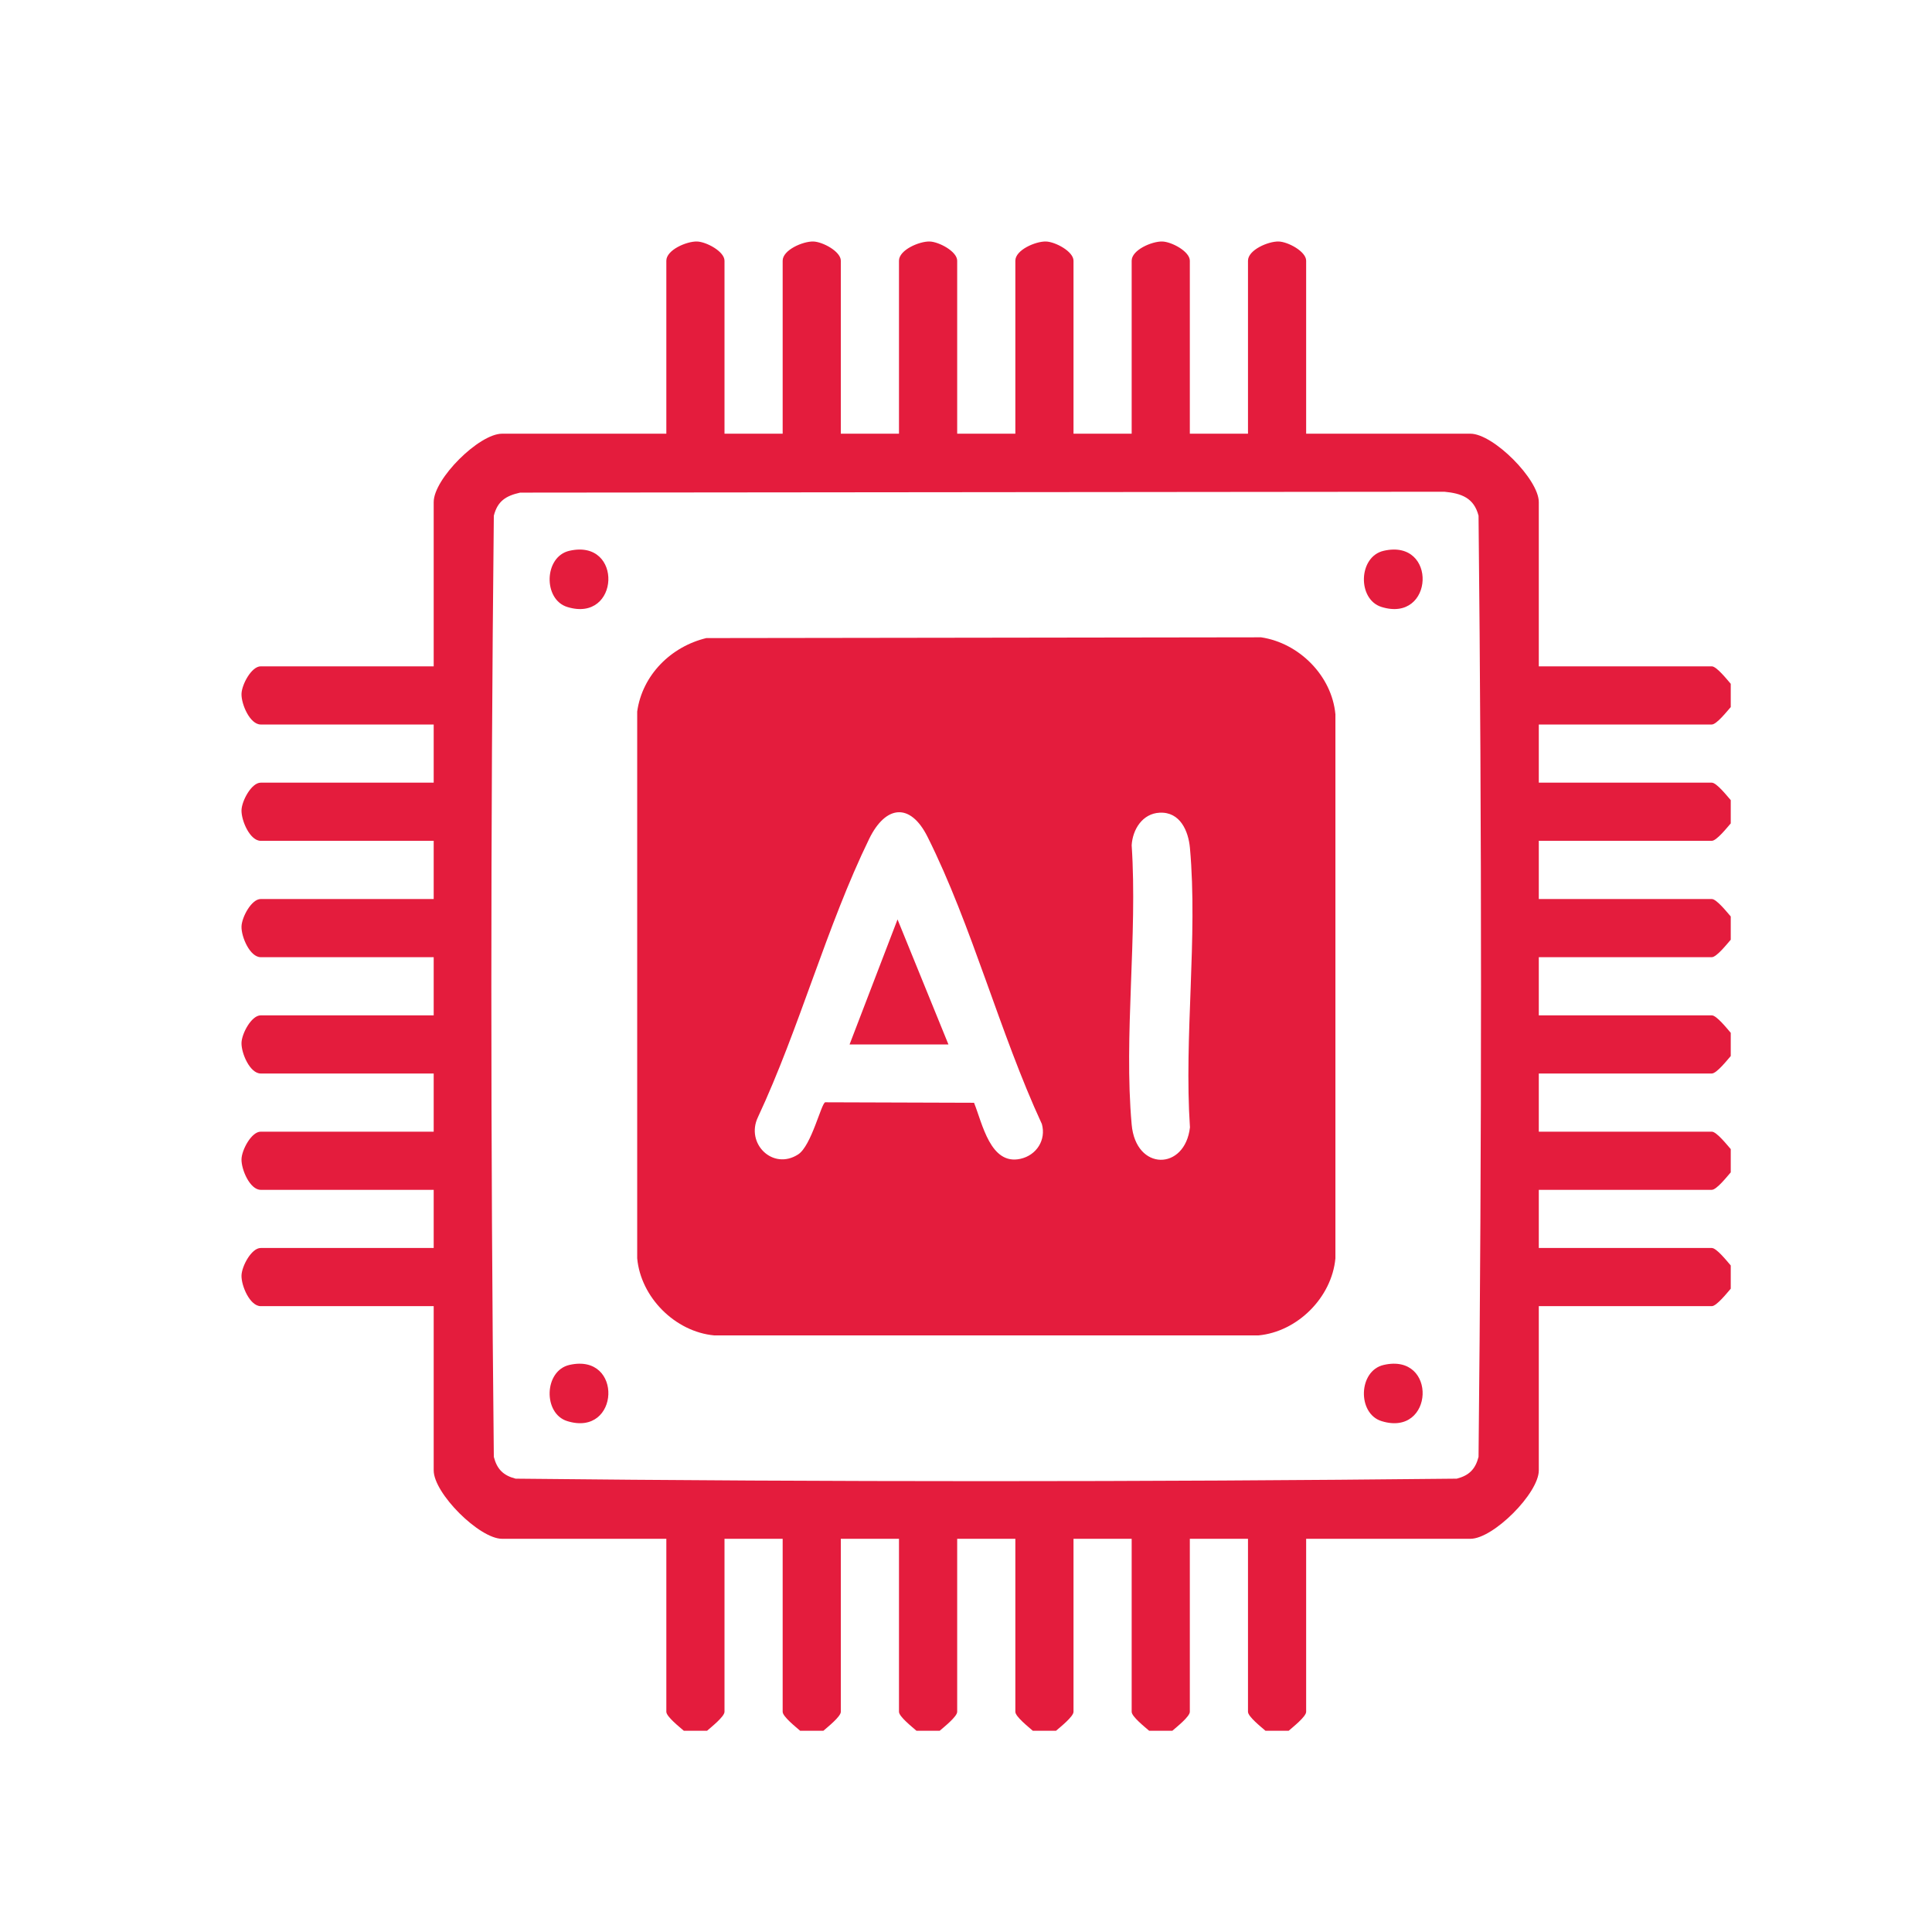
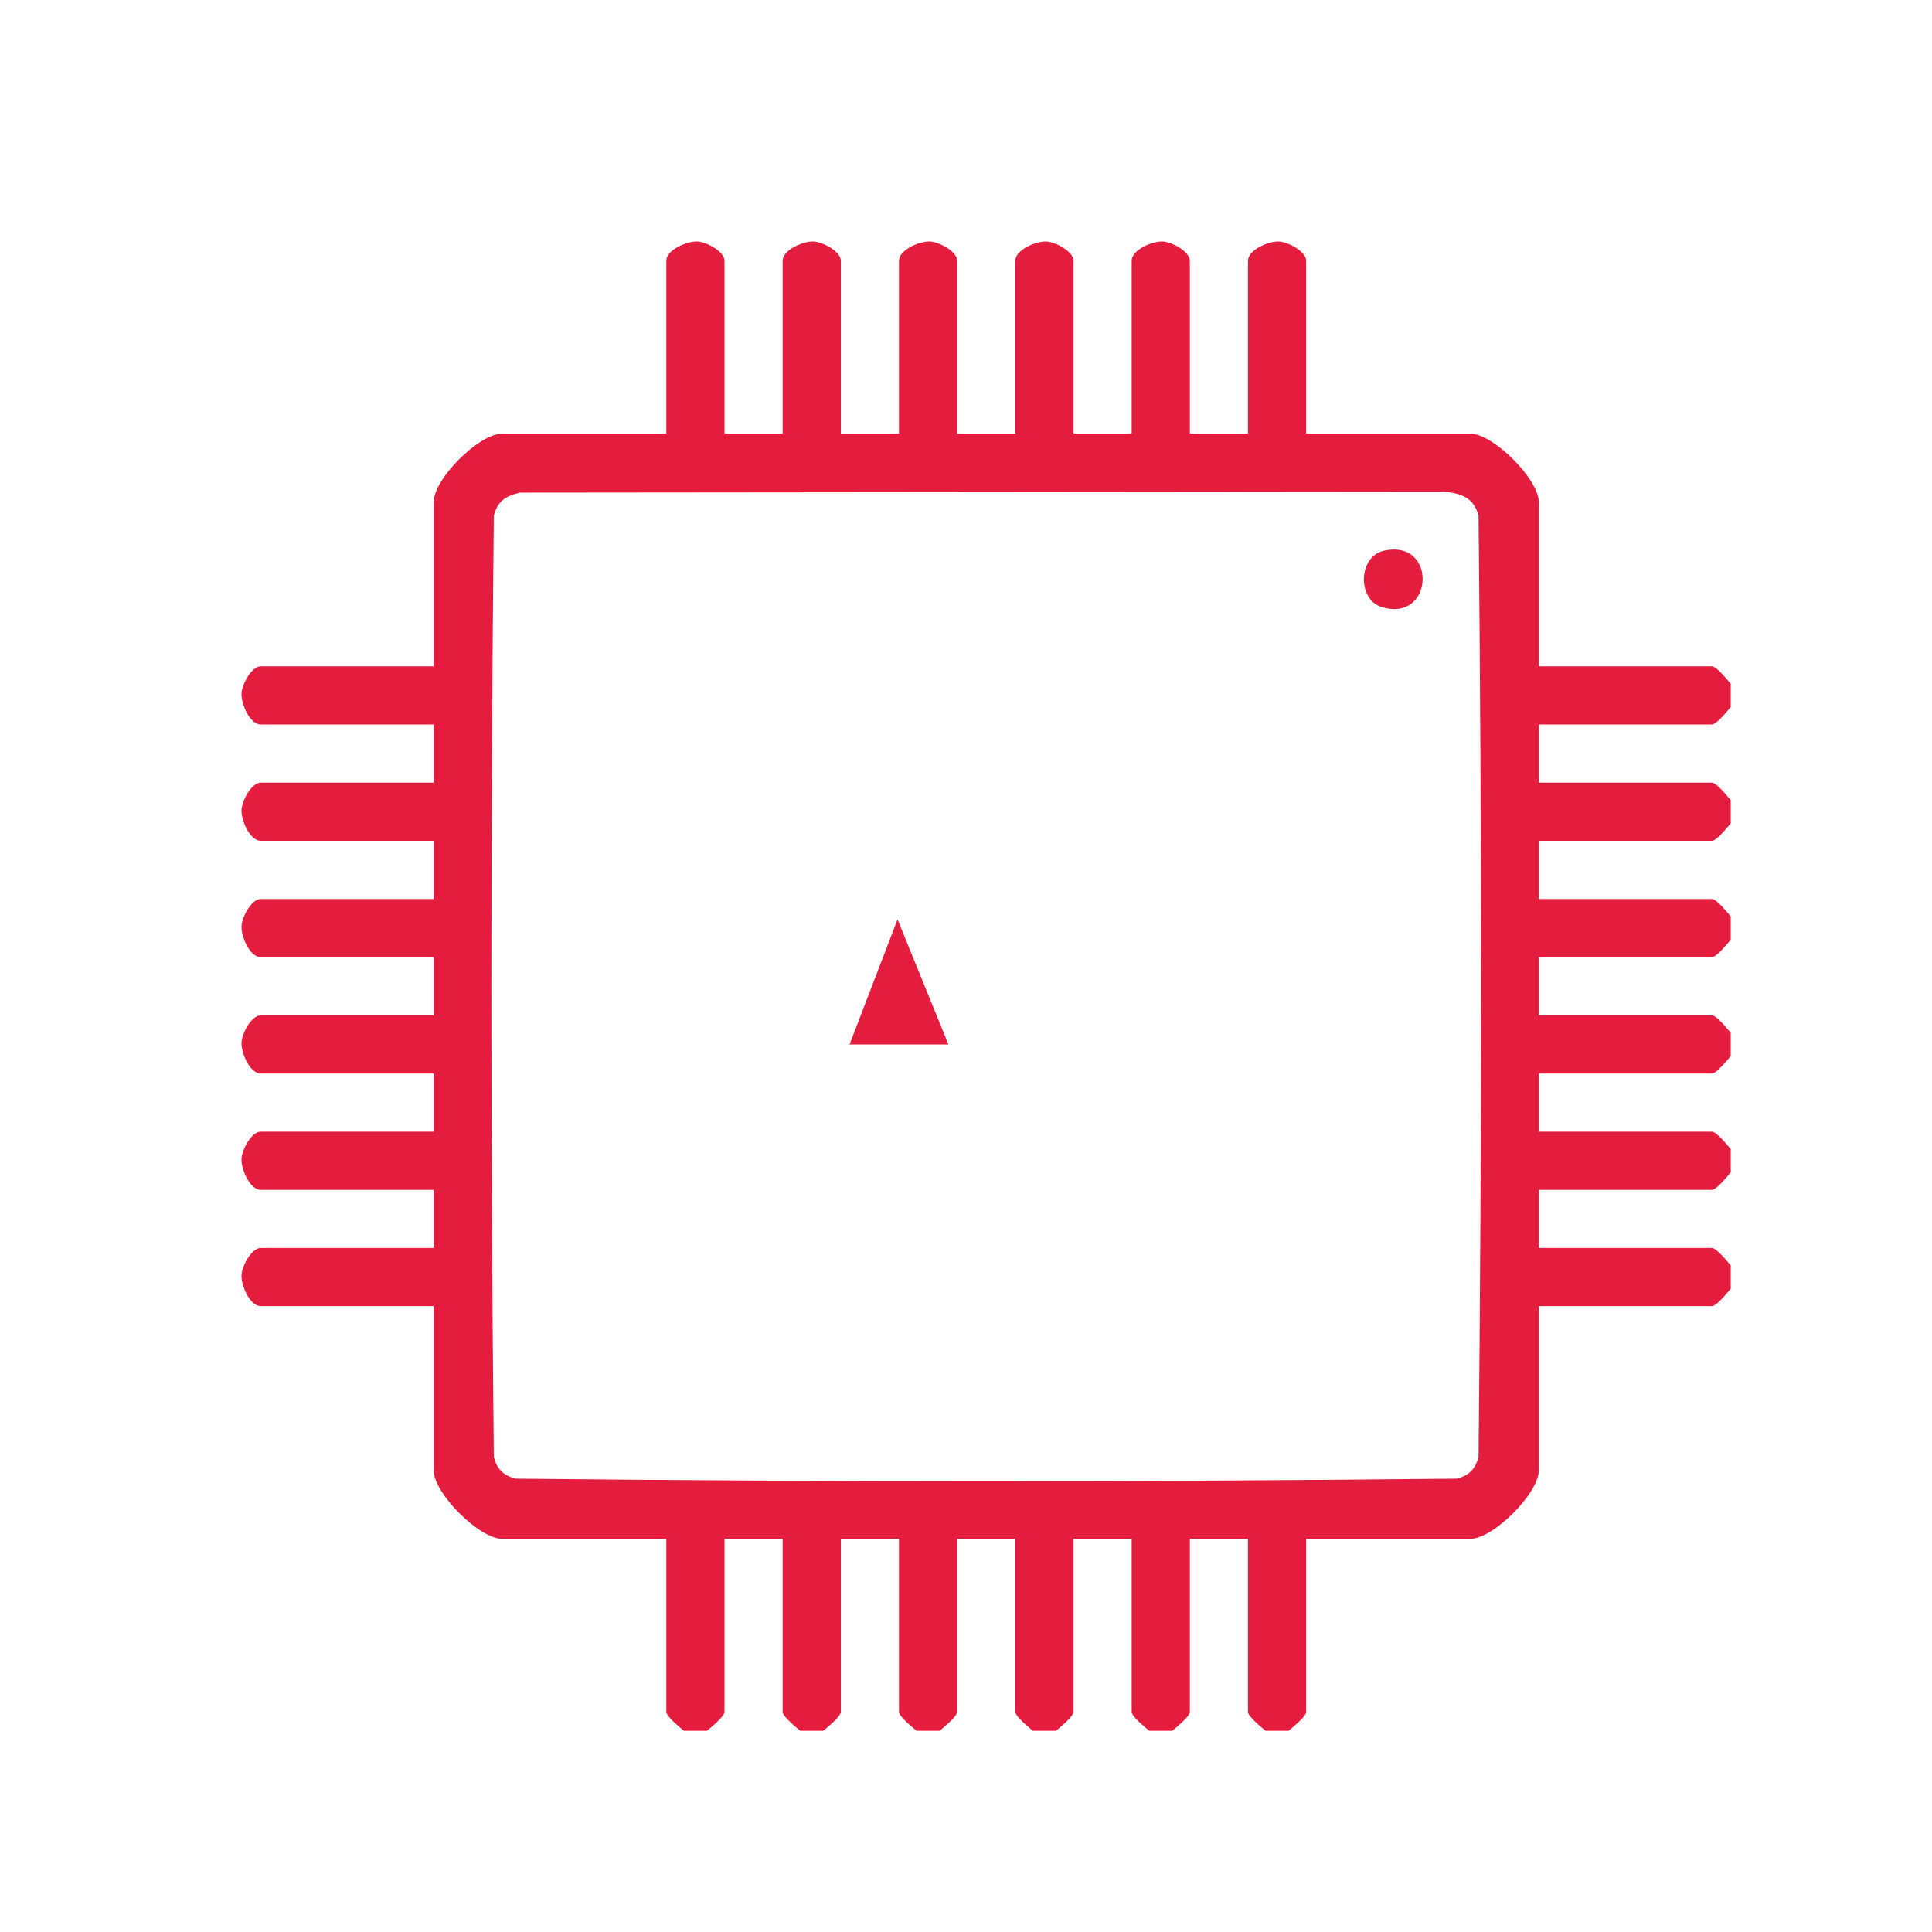
<svg xmlns="http://www.w3.org/2000/svg" width="48" height="48" viewBox="0 0 48 48" fill="none">
  <path d="M16.989 43C16.888 42.911 16.555 42.649 16.555 42.529V38.231H12.474C11.909 38.231 10.775 37.101 10.775 36.532V32.451H6.477C6.211 32.451 5.994 31.95 6 31.69C6.006 31.458 6.248 31.006 6.477 31.006H10.775V29.561H6.477C6.211 29.561 5.994 29.06 6 28.8C6.006 28.568 6.248 28.116 6.477 28.116H10.775V26.671H6.477C6.211 26.671 5.994 26.17 6 25.91C6.006 25.678 6.248 25.226 6.477 25.226H10.775V23.781H6.477C6.211 23.781 5.994 23.28 6 23.02C6.006 22.788 6.248 22.336 6.477 22.336H10.775V20.89H6.477C6.211 20.89 5.994 20.39 6 20.13C6.006 19.898 6.248 19.445 6.477 19.445H10.775V18H6.477C6.211 18 5.994 17.499 6 17.24C6.006 17.008 6.248 16.555 6.477 16.555H10.775V12.474C10.775 11.896 11.902 10.775 12.474 10.775H16.555V6.477C16.555 6.211 17.056 5.994 17.316 6C17.548 6.006 18 6.248 18 6.477V10.775H19.445V6.477C19.445 6.211 19.947 5.994 20.206 6C20.438 6.006 20.89 6.248 20.89 6.477V10.775H22.335V6.477C22.335 6.211 22.837 5.994 23.096 6C23.328 6.006 23.781 6.248 23.781 6.477V10.775H25.226V6.477C25.226 6.211 25.727 5.994 25.986 6C26.218 6.006 26.671 6.248 26.671 6.477V10.775H28.116V6.477C28.116 6.211 28.617 5.994 28.876 6C29.109 6.006 29.561 6.248 29.561 6.477V10.775H31.006V6.477C31.006 6.211 31.507 5.994 31.767 6C31.999 6.006 32.451 6.248 32.451 6.477V10.775H36.532C37.101 10.775 38.231 11.909 38.231 12.474V16.555H42.529C42.649 16.555 42.911 16.888 43 16.989V17.567C42.911 17.667 42.649 18 42.529 18H38.231V19.445H42.529C42.649 19.445 42.911 19.779 43 19.879V20.457C42.911 20.558 42.649 20.89 42.529 20.89H38.231V22.336H42.529C42.649 22.336 42.911 22.669 43 22.769V23.347C42.911 23.448 42.649 23.781 42.529 23.781H38.231V25.226H42.529C42.649 25.226 42.911 25.559 43 25.66V26.237C42.911 26.338 42.649 26.671 42.529 26.671H38.231V28.116H42.529C42.649 28.116 42.911 28.449 43 28.549V29.127C42.911 29.228 42.649 29.561 42.529 29.561H38.231V31.006H42.529C42.649 31.006 42.911 31.339 43 31.44V32.017C42.911 32.118 42.649 32.451 42.529 32.451H38.231V36.532C38.231 37.098 37.101 38.231 36.532 38.231H32.451V42.529C32.451 42.649 32.118 42.911 32.017 43H31.44C31.339 42.911 31.006 42.649 31.006 42.529V38.231H29.561V42.529C29.561 42.649 29.228 42.911 29.127 43H28.55C28.449 42.911 28.116 42.649 28.116 42.529V38.231H26.671V42.529C26.671 42.649 26.338 42.911 26.237 43H25.66C25.559 42.911 25.226 42.649 25.226 42.529V38.231H23.781V42.529C23.781 42.649 23.448 42.911 23.347 43H22.769C22.669 42.911 22.335 42.649 22.335 42.529V38.231H20.89V42.529C20.89 42.649 20.558 42.911 20.457 43H19.879C19.779 42.911 19.445 42.649 19.445 42.529V38.231H18V42.529C18 42.649 17.667 42.911 17.567 43H16.989ZM12.923 12.239C12.569 12.318 12.361 12.449 12.269 12.813C12.187 20.594 12.187 28.412 12.269 36.196C12.348 36.502 12.504 36.658 12.81 36.737C20.594 36.82 28.409 36.82 36.193 36.737C36.499 36.658 36.655 36.502 36.734 36.196C36.816 28.412 36.816 20.597 36.734 12.813C36.621 12.37 36.309 12.257 35.885 12.217L12.923 12.239Z" fill="#E41C3D" />
-   <path d="M17.548 15.853L31.332 15.834C32.276 15.975 33.089 16.788 33.178 17.747V31.262C33.089 32.234 32.234 33.089 31.262 33.178H17.747C16.775 33.089 15.92 32.234 15.831 31.262V17.677C15.959 16.769 16.671 16.064 17.548 15.853ZM24.202 27.404C24.407 27.911 24.605 28.956 25.351 28.791C25.754 28.702 25.995 28.32 25.885 27.926C24.84 25.669 24.147 22.992 23.044 20.79C22.61 19.925 21.999 20.014 21.596 20.838C20.539 23.005 19.861 25.552 18.831 27.755C18.517 28.409 19.201 29.087 19.83 28.681C20.16 28.467 20.404 27.41 20.502 27.386L24.202 27.398V27.404ZM28.812 20.191C28.384 20.212 28.14 20.606 28.116 21C28.265 23.24 27.917 25.733 28.116 27.939C28.219 29.102 29.441 29.087 29.564 28.009C29.414 25.769 29.762 23.276 29.564 21.071C29.527 20.649 29.322 20.166 28.812 20.191Z" fill="#E41C3D" />
-   <path d="M14.148 13.684C15.49 13.378 15.401 15.486 14.093 15.08C13.489 14.893 13.513 13.827 14.148 13.684Z" fill="#E41C3D" />
  <path d="M34.379 13.684C35.72 13.378 35.631 15.486 34.324 15.08C33.719 14.893 33.743 13.827 34.379 13.684Z" fill="#E41C3D" />
-   <path d="M14.148 33.911C15.49 33.606 15.401 35.714 14.093 35.307C13.489 35.121 13.513 34.055 14.148 33.911Z" fill="#E41C3D" />
-   <path d="M34.379 33.911C35.72 33.606 35.631 35.714 34.324 35.307C33.719 35.121 33.743 34.055 34.379 33.911Z" fill="#E41C3D" />
  <path d="M21.107 25.95L22.299 22.843L23.564 25.95H21.107Z" fill="#E41C3D" />
</svg>